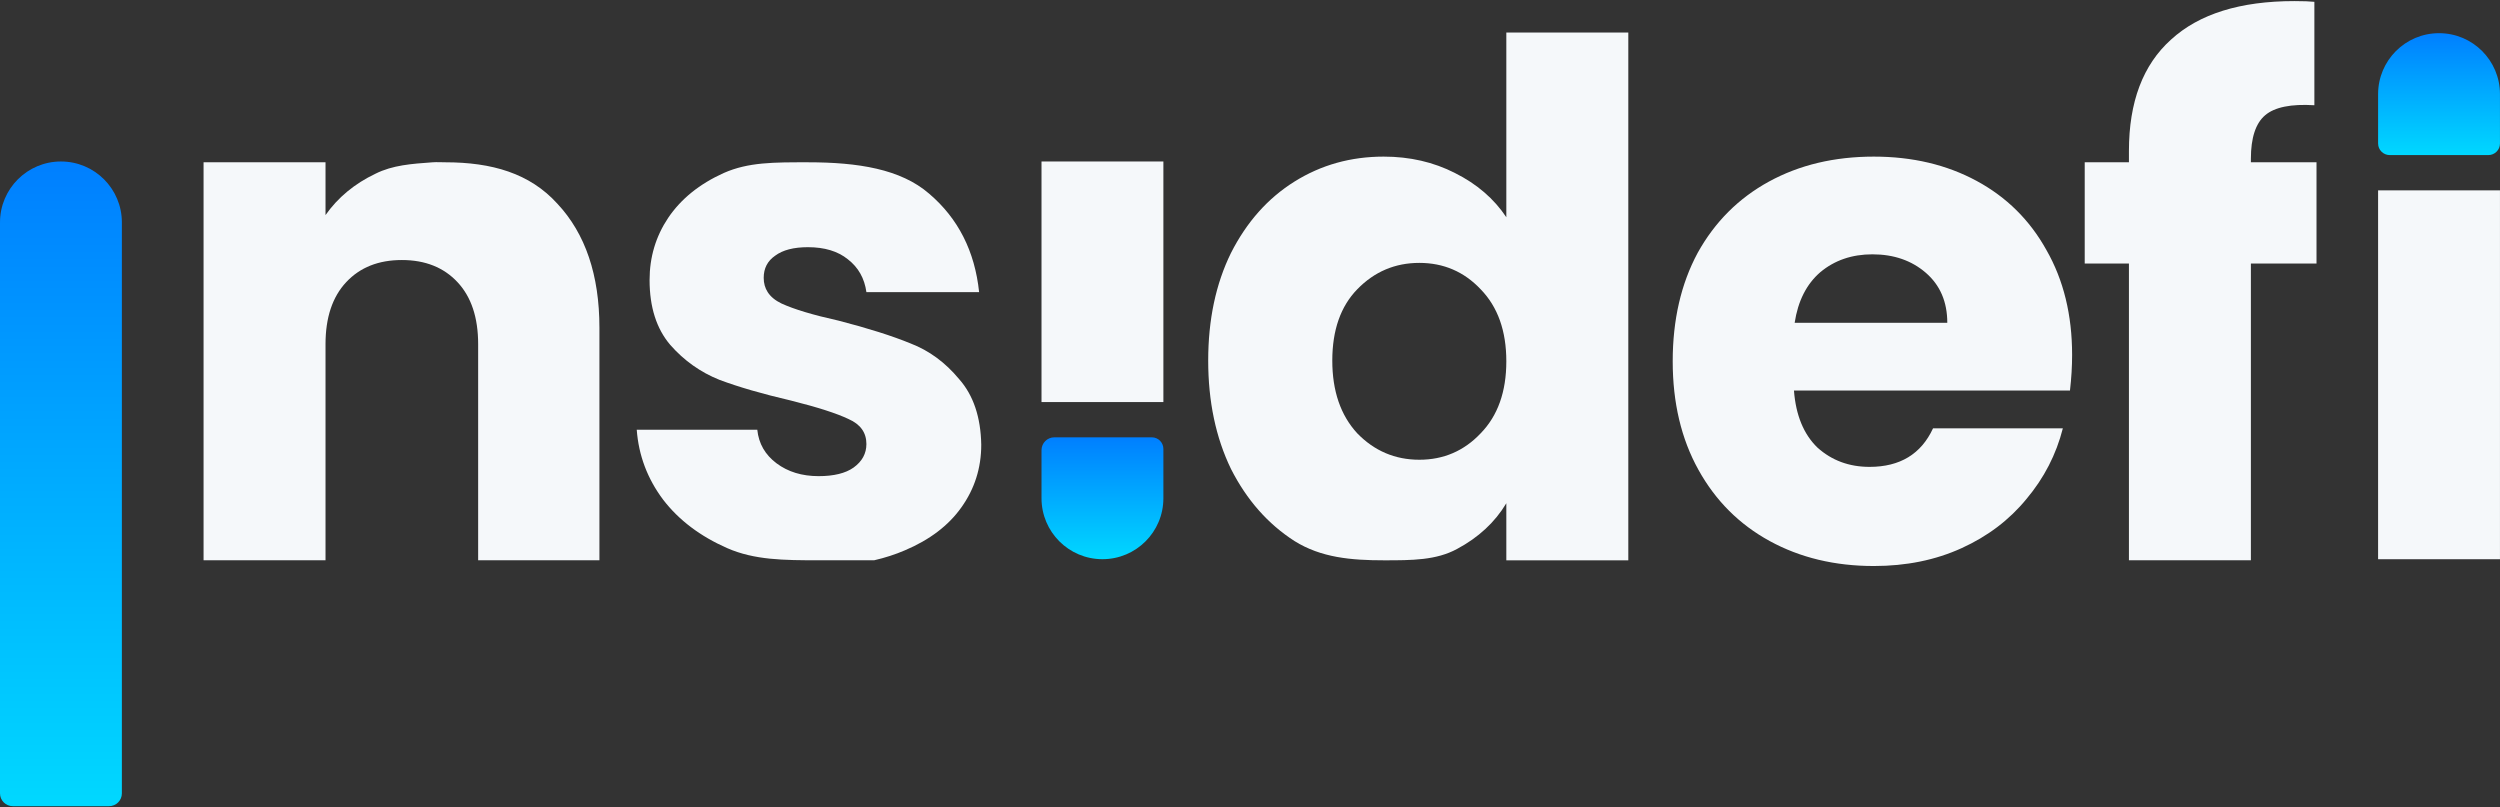
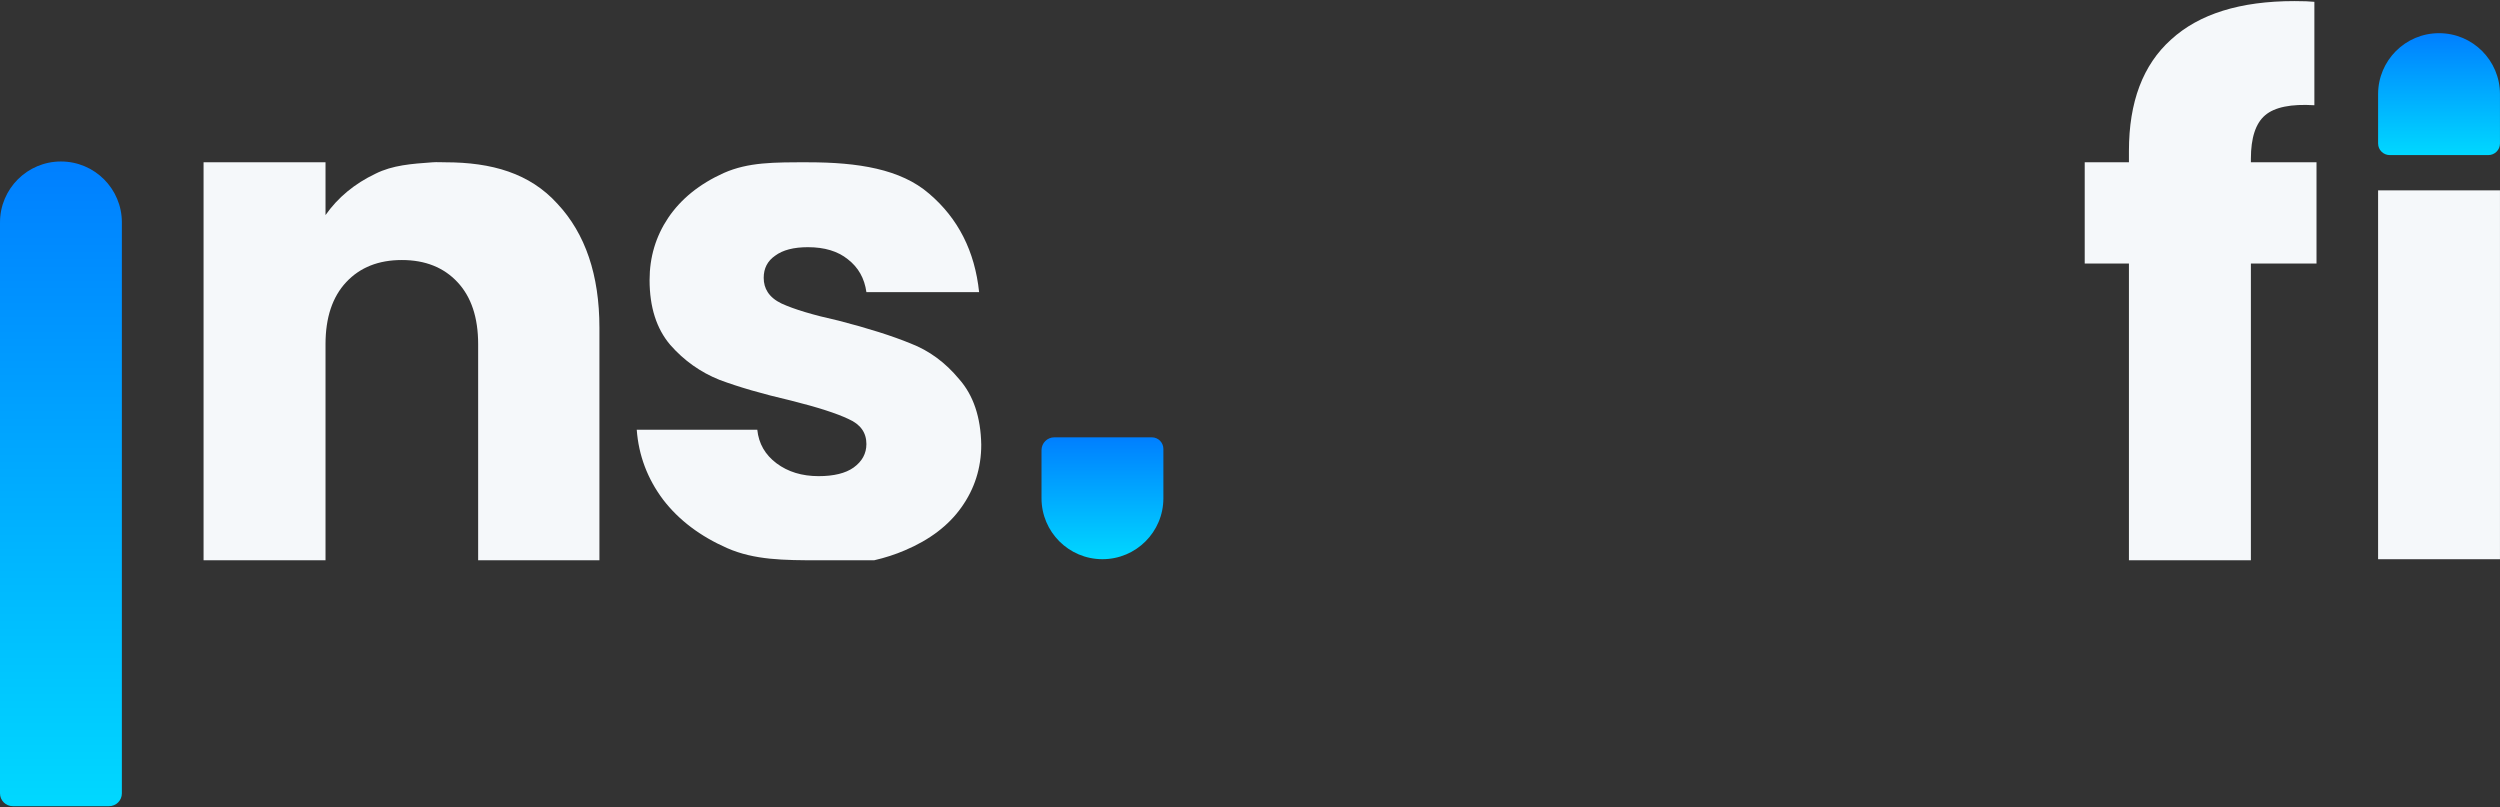
<svg xmlns="http://www.w3.org/2000/svg" width="96" height="31" viewBox="0 0 96 31" fill="none">
  <rect x="0" y="0" width="96" height="31" fill="#333333" stroke="none" />
  <path d="M17.097 6.232C18.886 6.232 20.343 6.652 21.402 7.821C22.479 8.971 23.018 10.56 23.018 12.587V21.515H18.361V13.217C18.361 12.194 18.097 11.4 17.567 10.834C17.038 10.268 16.326 9.985 15.431 9.985C14.536 9.985 13.824 10.268 13.295 10.834C12.765 11.4 12.5 12.194 12.5 13.217V21.515H7.817V6.232H12.5V8.259C12.975 7.584 13.614 7.054 14.418 6.671C15.081 6.339 15.812 6.29 16.613 6.232C16.782 6.22 16.922 6.232 17.097 6.232Z" fill="#F5F8FA" />
  <path fill-rule="evenodd" clip-rule="evenodd" d="M4.188 30.957C4.46 30.957 4.68 30.737 4.68 30.465V8.541C4.68 7.249 3.633 6.201 2.34 6.201V6.201C1.048 6.201 0 7.249 0 8.541V30.465C0 30.737 0.221 30.957 0.493 30.957H4.188Z" fill="url(#paint0_linear_26_29635)" />
  <path d="M31.435 21.515C30.102 21.515 28.97 21.506 27.929 21.05C26.889 20.593 26.067 19.973 25.464 19.187C24.862 18.384 24.524 17.489 24.451 16.503H29.08C29.134 17.033 29.381 17.462 29.819 17.791C30.257 18.119 30.796 18.284 31.435 18.284C32.019 18.284 32.467 18.174 32.777 17.955C33.106 17.718 33.27 17.416 33.27 17.051C33.27 16.613 33.042 16.293 32.585 16.092C32.129 15.873 31.389 15.636 30.367 15.38C29.271 15.125 28.358 14.86 27.628 14.586C26.898 14.294 26.268 13.847 25.738 13.244C25.209 12.623 24.944 11.792 24.944 10.752C24.944 9.875 25.181 9.081 25.656 8.369C26.149 7.638 26.861 7.063 27.792 6.643C28.742 6.223 29.728 6.232 31.024 6.232C32.941 6.232 34.585 6.488 35.68 7.438C36.794 8.387 37.433 9.647 37.598 11.217H33.27C33.197 10.688 32.96 10.268 32.558 9.957C32.175 9.647 31.663 9.492 31.024 9.492C30.477 9.492 30.056 9.601 29.764 9.82C29.472 10.021 29.326 10.304 29.326 10.669C29.326 10.877 29.377 11.059 29.479 11.217C29.593 11.394 29.77 11.54 30.011 11.655C30.486 11.874 31.216 12.094 32.202 12.313C33.334 12.605 34.256 12.897 34.968 13.189C35.68 13.463 36.301 13.92 36.831 14.559C37.379 15.179 37.661 16.019 37.68 17.078C37.68 17.973 37.424 18.776 36.913 19.489C36.42 20.182 35.699 20.73 34.749 21.132C34.38 21.291 33.985 21.419 33.567 21.515C32.803 21.515 32.184 21.515 31.435 21.515Z" fill="#F5F8FA" />
-   <path fill-rule="evenodd" clip-rule="evenodd" d="M44.674 15.439V6.201H39.994V8.05V15.439H44.674Z" fill="#F5F8FA" />
-   <path fill-rule="evenodd" clip-rule="evenodd" d="M42.334 21.473C43.627 21.473 44.674 20.425 44.674 19.133V17.239C44.674 16.992 44.475 16.793 44.229 16.793H40.487C40.215 16.793 39.994 17.014 39.994 17.286V17.73V19.133C39.994 20.425 41.042 21.473 42.334 21.473V21.473Z" fill="url(#paint1_linear_26_29635)" />
-   <path d="M46.395 13.847C46.395 12.277 46.687 10.898 47.271 9.711C47.874 8.524 48.686 7.611 49.709 6.972C50.731 6.333 51.873 6.014 53.133 6.014C54.137 6.014 55.05 6.224 55.871 6.644C56.711 7.064 57.369 7.63 57.843 8.342V1.248H62.527V21.516H57.843V19.325C57.405 20.055 56.775 20.639 55.954 21.078C55.15 21.516 54.222 21.516 53.145 21.516C51.885 21.516 50.731 21.415 49.709 20.776C48.686 20.119 47.874 19.197 47.271 18.01C46.687 16.805 46.395 15.417 46.395 13.847ZM57.843 13.874C57.843 12.706 57.515 11.784 56.857 11.108C56.218 10.432 55.433 10.095 54.502 10.095C53.571 10.095 52.776 10.432 52.119 11.108C51.48 11.765 51.16 12.678 51.16 13.847C51.16 15.015 51.48 15.947 52.119 16.64C52.776 17.316 53.571 17.654 54.502 17.654C55.433 17.654 56.218 17.316 56.857 16.64C57.515 15.965 57.843 15.043 57.843 13.874Z" fill="#F5F8FA" />
-   <path d="M79.569 13.628C79.569 14.066 79.542 14.522 79.487 14.997H68.888C68.961 15.947 69.262 16.677 69.791 17.188C70.339 17.681 71.006 17.928 71.791 17.928C72.96 17.928 73.772 17.435 74.228 16.449H79.213C78.958 17.453 78.492 18.357 77.817 19.16C77.159 19.964 76.328 20.594 75.324 21.05C74.32 21.507 73.197 21.735 71.955 21.735C70.458 21.735 69.125 21.415 67.957 20.776C66.788 20.137 65.875 19.224 65.218 18.037C64.56 16.851 64.232 15.463 64.232 13.874C64.232 12.286 64.551 10.898 65.19 9.711C65.848 8.524 66.76 7.611 67.929 6.972C69.098 6.333 70.44 6.014 71.955 6.014C73.434 6.014 74.749 6.324 75.899 6.945C77.05 7.566 77.944 8.451 78.583 9.602C79.241 10.752 79.569 12.094 79.569 13.628ZM74.776 12.395C74.776 11.592 74.502 10.953 73.955 10.478C73.407 10.003 72.722 9.766 71.9 9.766C71.115 9.766 70.449 9.994 69.901 10.451C69.372 10.907 69.043 11.555 68.915 12.395H74.776Z" fill="#F5F8FA" />
+   <path fill-rule="evenodd" clip-rule="evenodd" d="M42.334 21.473C43.627 21.473 44.674 20.425 44.674 19.133V17.239C44.674 16.992 44.475 16.793 44.229 16.793H40.487C40.215 16.793 39.994 17.014 39.994 17.286V17.73V19.133C39.994 20.425 41.042 21.473 42.334 21.473Z" fill="url(#paint1_linear_26_29635)" />
  <path d="M88.954 10.121H86.434V21.515H81.751V10.121H80.053V6.232H81.751V5.794C81.751 3.913 82.29 2.489 83.367 1.521C84.444 0.535 86.023 0.042 88.105 0.042C88.452 0.042 88.708 0.052 88.872 0.07V4.041C87.977 3.986 87.347 4.114 86.982 4.425C86.617 4.735 86.434 5.292 86.434 6.095V6.232H88.954V10.121Z" fill="#F5F8FA" />
  <path fill-rule="evenodd" clip-rule="evenodd" d="M95.999 21.474V7.31H91.319V10.144V21.474H95.999Z" fill="#F5F8FA" />
  <path d="M93.659 1.274C94.951 1.274 95.999 2.322 95.999 3.615V5.509C95.999 5.755 95.8 5.955 95.553 5.955H91.765C91.519 5.955 91.319 5.755 91.319 5.509V3.615C91.319 2.322 92.367 1.274 93.659 1.274V1.274Z" fill="url(#paint2_linear_26_29635)" />
  <defs>
    <linearGradient id="paint0_linear_26_29635" x1="2.34" y1="6.201" x2="2.34" y2="30.957" gradientUnits="userSpaceOnUse">
      <stop stop-color="#007FFF" />
      <stop offset="1" stop-color="#00D8FF" />
    </linearGradient>
    <linearGradient id="paint1_linear_26_29635" x1="42.334" y1="16.793" x2="42.334" y2="21.473" gradientUnits="userSpaceOnUse">
      <stop stop-color="#007FFF" />
      <stop offset="1" stop-color="#00D8FF" />
    </linearGradient>
    <linearGradient id="paint2_linear_26_29635" x1="93.659" y1="1.274" x2="93.659" y2="5.955" gradientUnits="userSpaceOnUse">
      <stop stop-color="#007FFF" />
      <stop offset="1" stop-color="#00D8FF" />
    </linearGradient>
  </defs>
</svg>